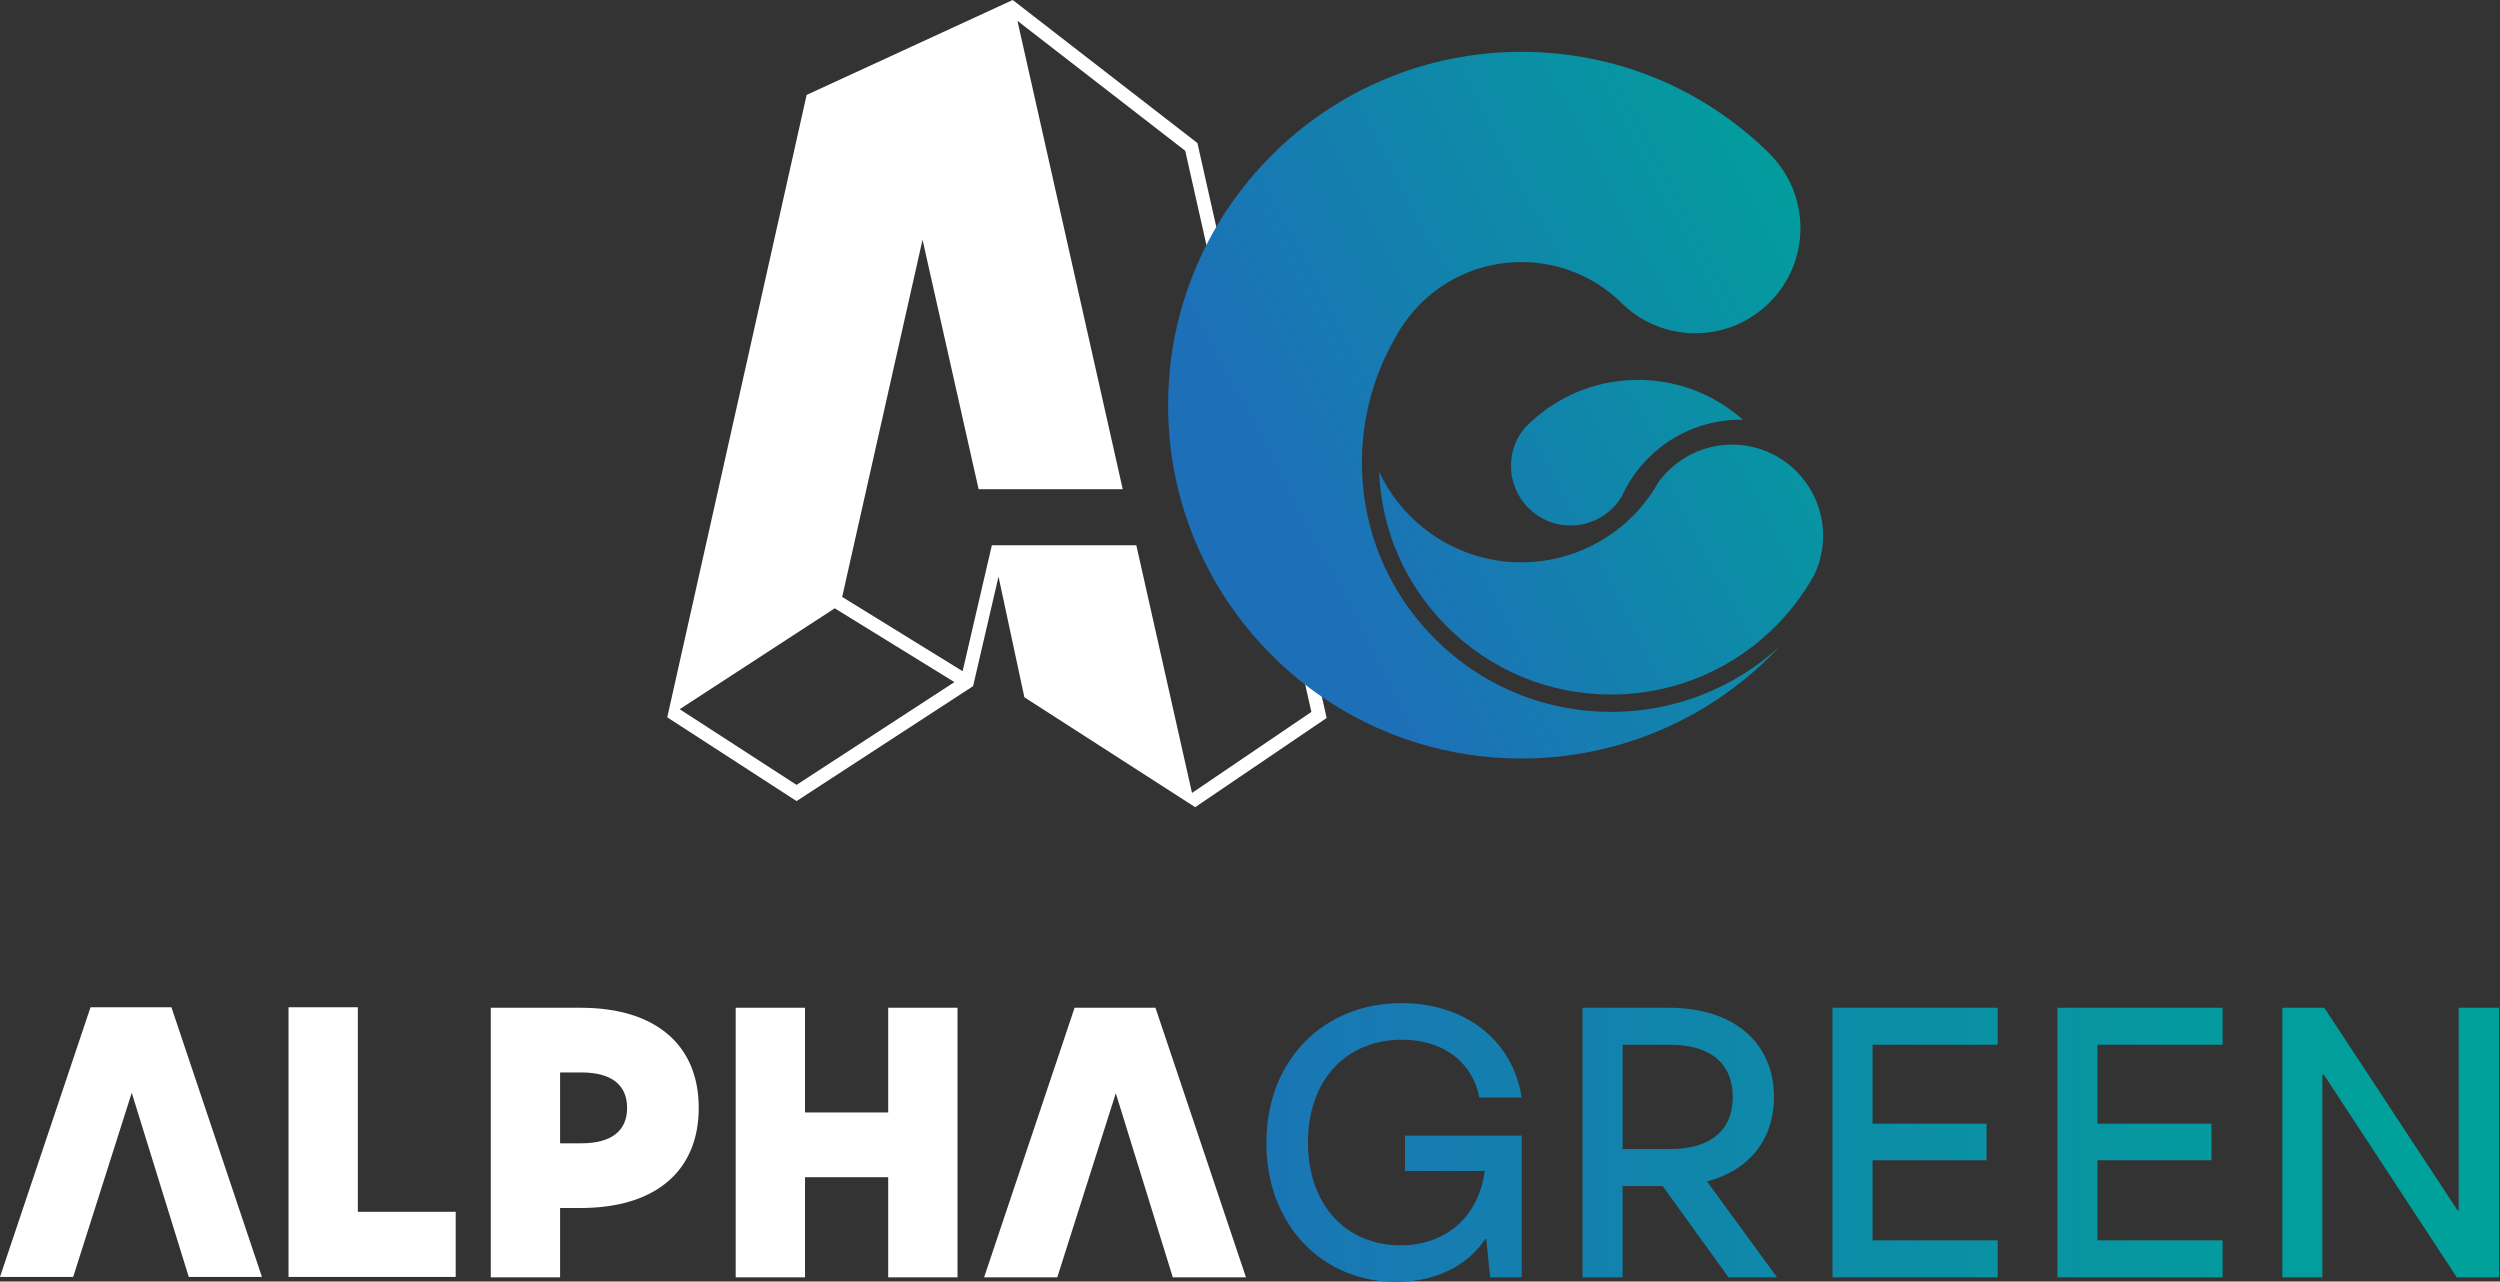
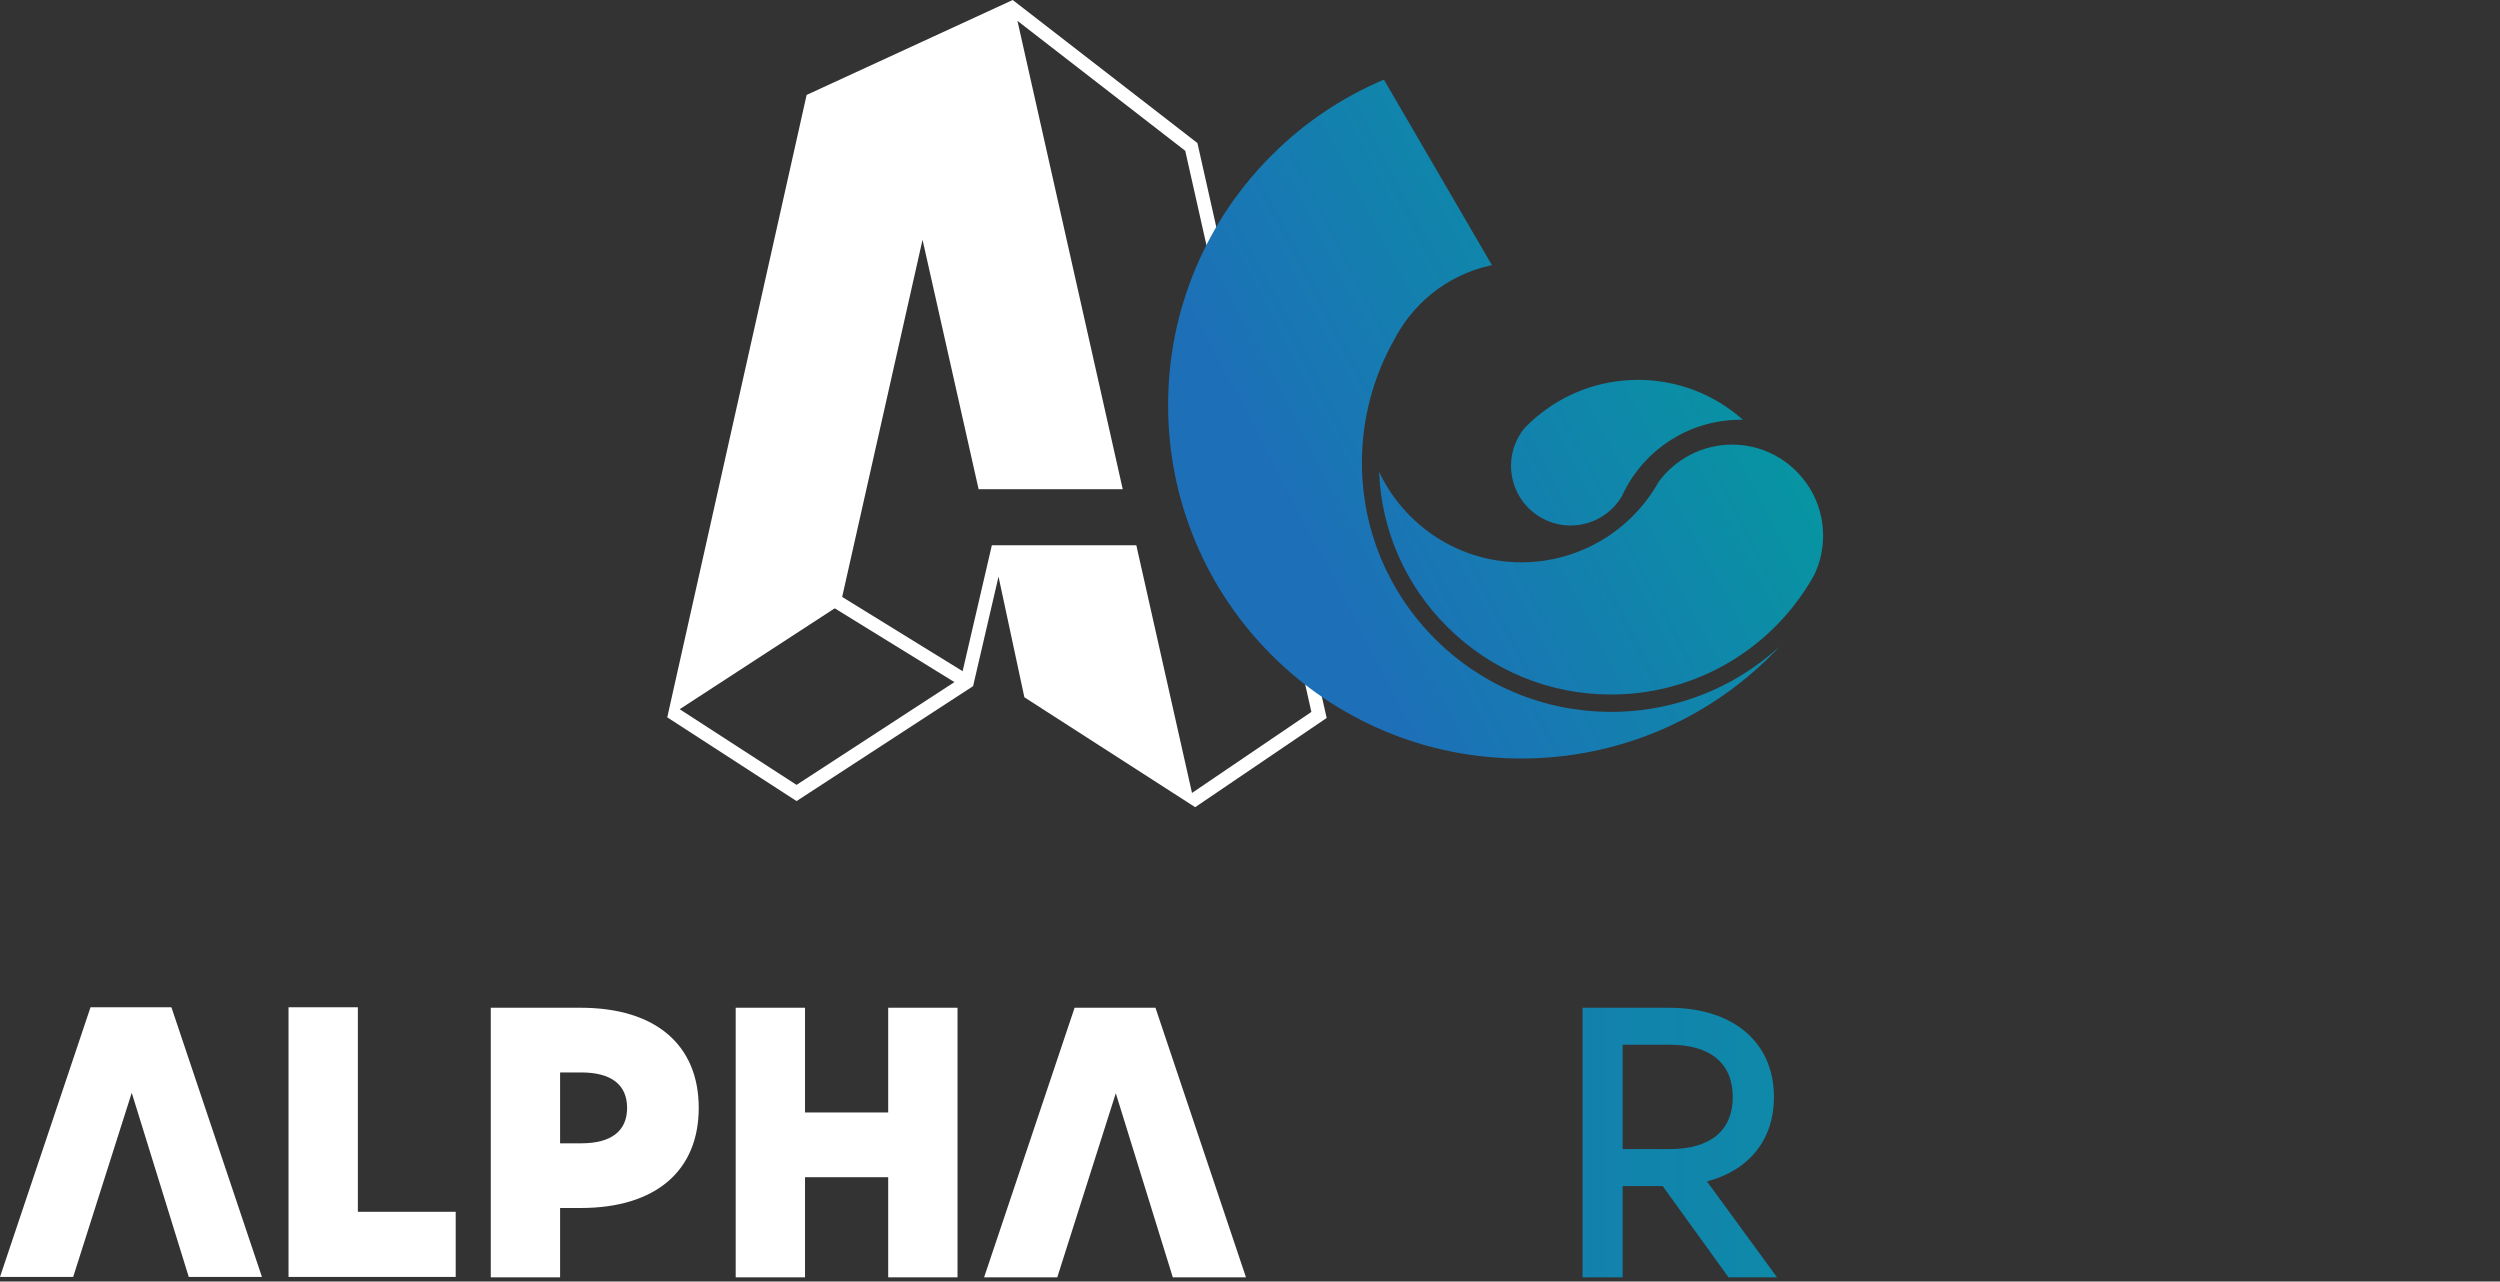
<svg xmlns="http://www.w3.org/2000/svg" width="567.507" height="290.915">
  <rect width="100%" height="100%" fill="#333333" stroke="none" />
  <defs>
    <clipPath clipPathUnits="userSpaceOnUse" id="a">
      <path d="M0 763.371h763.371V0H0z" />
    </clipPath>
    <clipPath clipPathUnits="userSpaceOnUse" id="b">
      <path d="M384.571 297.147c0-14.101 9.641-23.676 22.1-23.676 6.493 0 12.067 2.624 15.15 7.28h.197l.655-6.492h5.379v24.134H408.18v-6.033h13.575c-1.049-7.936-6.754-12.658-14.362-12.658-9.049 0-15.739 6.69-15.739 17.51 0 10.755 6.623 17.511 16.001 17.511 6.952 0 12.002-3.739 13.182-9.838h7.215c-1.575 9.903-9.773 16.068-20.462 16.068-13.314 0-23.019-9.707-23.019-23.806" />
    </clipPath>
    <clipPath clipPathUnits="userSpaceOnUse" id="d">
      <path d="M438.414 320.165v-45.906h6.821v15.543h6.821l11.214-15.543h8.263l-11.935 16.329c7.213 1.903 11.411 7.149 11.411 14.363 0 9.247-6.821 15.214-17.904 15.214zm6.821-6.295h8.001c7.017 0 10.755-3.213 10.755-8.919 0-5.64-3.738-8.854-10.755-8.854h-8.001z" />
    </clipPath>
    <clipPath clipPathUnits="userSpaceOnUse" id="f">
      <path d="M480.977 320.165v-45.906h28.135v6.296h-21.314v13.641h19.411v6.23h-19.411v13.444h21.314v6.295z" />
    </clipPath>
    <clipPath clipPathUnits="userSpaceOnUse" id="h">
-       <path d="M519.278 320.165v-45.906h28.135v6.296h-21.314v13.641h19.412v6.23h-19.412v13.444h21.314v6.295z" />
-     </clipPath>
+       </clipPath>
    <clipPath clipPathUnits="userSpaceOnUse" id="j">
-       <path d="M587.615 320.165V285.67h-.197l-22.691 34.495h-7.148v-45.906h6.821v34.495h.262l22.625-34.495h7.214v45.906z" />
-     </clipPath>
+       </clipPath>
    <clipPath clipPathUnits="userSpaceOnUse" id="l">
      <path d="M404.587 478.221a59.959 59.959 0 01-19.126-12.894 59.974 59.974 0 01-12.896-19.127c-3.138-7.418-4.729-15.298-4.729-23.421 0-8.124 1.591-16.003 4.729-23.421a59.965 59.965 0 0112.896-19.125 59.961 59.961 0 0119.126-12.895c7.419-3.138 15.298-4.728 23.421-4.728 16.882 0 32.716 7.003 44.004 19.12a42.605 42.605 0 00-7.788-5.674 42.469 42.469 0 00-20.917-5.502c-11.343 0-22.007 4.417-30.028 12.438-8.021 8.021-12.438 18.685-12.438 30.028 0 7.32 1.893 14.533 5.473 20.861.017.034.038.076.063.116a24.41 24.41 0 002.412 3.762.508.508 0 00.057.073c4.659 5.918 11.642 9.312 19.162 9.312a24.262 24.262 0 0016.739-6.66h.001l.061-.059.006-.006.077-.073v-.001c.148-.143.294-.289.44-.435a17.816 17.816 0 0112.285-4.882c9.87 0 17.901 8.028 17.901 17.897 0 4.671-1.788 9.089-5.034 12.44l-.17.175.013.014c-11.338 11.22-26.356 17.396-42.319 17.396-8.123 0-16.002-1.591-23.421-4.729" />
    </clipPath>
    <clipPath clipPathUnits="userSpaceOnUse" id="n">
      <path d="M451.382 409.747a25.52 25.52 0 00-1.4-2.236 26.782 26.782 0 00-21.974-11.49c-10.711 0-19.972 6.324-24.246 15.435.393-9.963 4.46-19.274 11.552-26.366 7.47-7.469 17.401-11.582 27.962-11.582 13.263 0 25.577 6.603 32.939 17.661l.022.033.113.178.021.021c.53.809 1.029 1.634 1.484 2.457a15.29 15.29 0 011.521 6.701c0 8.55-6.954 15.506-15.502 15.506a15.557 15.557 0 01-12.492-6.318" />
    </clipPath>
    <clipPath clipPathUnits="userSpaceOnUse" id="p">
      <path d="M430.421 420.655l-.006-.003a25.771 25.771 0 01-1.872-1.764 10.096 10.096 0 01-2.313-6.304c-.08-5.605 4.398-10.212 9.999-10.291a10.134 10.134 0 018.889 4.997c.201.44.415.873.647 1.296 0 .007 0 .009.002.013 3.805 7.065 11.316 11.818 19.89 11.696l.063-.001a26.752 26.752 0 01-17.475 6.79l-.392.003a26.739 26.739 0 01-17.432-6.432" />
    </clipPath>
    <linearGradient x1="0" y1="0" x2="1" y2="0" gradientUnits="userSpaceOnUse" gradientTransform="scale(-253.436 253.436) rotate(-.475 140.922 292.604)" spreadMethod="pad" id="c">
      <stop offset="0" stop-color="#00a19a" />
      <stop offset=".139" stop-color="#00a19a" />
      <stop offset="1" stop-color="#1d70b8" />
    </linearGradient>
    <linearGradient x1="0" y1="0" x2="1" y2="0" gradientUnits="userSpaceOnUse" gradientTransform="scale(-253.436 253.436) rotate(-.475 140.733 292.605)" spreadMethod="pad" id="e">
      <stop offset="0" stop-color="#00a19a" />
      <stop offset=".139" stop-color="#00a19a" />
      <stop offset="1" stop-color="#1d70b8" />
    </linearGradient>
    <linearGradient x1="0" y1="0" x2="1" y2="0" gradientUnits="userSpaceOnUse" gradientTransform="scale(-253.436 253.436) rotate(-.475 140.575 292.605)" spreadMethod="pad" id="g">
      <stop offset="0" stop-color="#00a19a" />
      <stop offset=".139" stop-color="#00a19a" />
      <stop offset="1" stop-color="#1d70b8" />
    </linearGradient>
    <linearGradient x1="0" y1="0" x2="1" y2="0" gradientUnits="userSpaceOnUse" gradientTransform="scale(-253.436 253.436) rotate(-.475 140.424 292.606)" spreadMethod="pad" id="i">
      <stop offset="0" stop-color="#00a19a" />
      <stop offset=".139" stop-color="#00a19a" />
      <stop offset="1" stop-color="#1d70b8" />
    </linearGradient>
    <linearGradient x1="0" y1="0" x2="1" y2="0" gradientUnits="userSpaceOnUse" gradientTransform="scale(-253.436 253.436) rotate(-.475 140.255 292.607)" spreadMethod="pad" id="k">
      <stop offset="0" stop-color="#00a19a" />
      <stop offset=".139" stop-color="#00a19a" />
      <stop offset="1" stop-color="#1d70b8" />
    </linearGradient>
    <linearGradient x1="0" y1="0" x2="1" y2="0" gradientUnits="userSpaceOnUse" gradientTransform="scale(-233.126 233.126) rotate(-27.727 2.901 5.215)" spreadMethod="pad" id="m">
      <stop offset="0" stop-color="#00a19a" />
      <stop offset=".474" stop-color="#1d70b8" />
      <stop offset="1" stop-color="#1d70b8" />
    </linearGradient>
    <linearGradient x1="0" y1="0" x2="1" y2="0" gradientUnits="userSpaceOnUse" gradientTransform="scale(-217.105 217.105) rotate(-27.727 2.853 5.62)" spreadMethod="pad" id="o">
      <stop offset="0" stop-color="#00a19a" />
      <stop offset=".474" stop-color="#1d70b8" />
      <stop offset="1" stop-color="#1d70b8" />
    </linearGradient>
    <linearGradient x1="0" y1="0" x2="1" y2="0" gradientUnits="userSpaceOnUse" gradientTransform="scale(-234.093 234.093) rotate(-27.727 2.78 5.223)" spreadMethod="pad" id="q">
      <stop offset="0" stop-color="#00a19a" />
      <stop offset=".474" stop-color="#1d70b8" />
      <stop offset="1" stop-color="#1d70b8" />
    </linearGradient>
  </defs>
  <path d="M257.946 123.77H225.14l.008.035-6.63 28.56-27.344-16.86 18.245-81.078 12.65 56.281.078.343h32.715l-23.9-106.318 38.09 29.496 28.634 127.382-27.1 18.389zm-77.127 54.4l-26.528-17.178 35.195-22.905 27.168 16.752zm120.335-15.187L271.939 33.012l-.121-.541L229.914.02l-.008.011-.008-.032-46.592 21.459-.199.09-31.399 140.222-.237 1.056.001-.002-.006.01 29.357 19.012 40.072-26.091 5.772-24.86 5.868 27.388 38.779 24.952-.004-.015.006.01zM16.613 289.865H0l20.548-61.21h18.363l20.549 61.21H42.847l-12.942-41.798zM103.445 275.087v14.777h-37.95v-61.208h15.74v46.431z" fill="#fff" />
  <g clip-path="url(#a)" transform="matrix(1.333 0 0 -1.333 -225.16 655.543)">
    <path d="M275.704 303.115c0 3.935-2.69 6.034-7.804 6.034h-3.607V297.08h3.607c5.115 0 7.804 2.099 7.804 6.034m12.198 0c0-10.624-7.214-17.051-20.133-17.051h-3.476v-11.805h-11.805v45.907h15.28c12.92 0 20.134-6.427 20.134-17.051M331.973 320.166v-45.907h-11.805v17.052h-14.165v-17.052h-11.805v45.907h11.805v-17.838h14.165v17.838zM348.96 274.259H336.5l15.41 45.907h13.772l15.412-45.907h-12.46l-9.706 31.348z" fill="#fff" />
  </g>
  <g clip-path="url(#b)" transform="matrix(1.333 0 0 -1.333 -225.16 655.543)">
-     <path d="M384.571 297.147c0-14.101 9.641-23.676 22.1-23.676 6.493 0 12.067 2.624 15.15 7.28h.197l.655-6.492h5.379v24.134H408.18v-6.033h13.575c-1.049-7.936-6.754-12.658-14.362-12.658-9.049 0-15.739 6.69-15.739 17.51 0 10.755 6.623 17.511 16.001 17.511 6.952 0 12.002-3.739 13.182-9.838h7.215c-1.575 9.903-9.773 16.068-20.462 16.068-13.314 0-23.019-9.707-23.019-23.806" fill="url(#c)" />
-   </g>
+     </g>
  <g clip-path="url(#d)" transform="matrix(1.333 0 0 -1.333 -225.16 655.543)">
    <path d="M438.414 320.165v-45.906h6.821v15.543h6.821l11.214-15.543h8.263l-11.935 16.329c7.213 1.903 11.411 7.149 11.411 14.363 0 9.247-6.821 15.214-17.904 15.214zm6.821-6.295h8.001c7.017 0 10.755-3.213 10.755-8.919 0-5.64-3.738-8.854-10.755-8.854h-8.001z" fill="url(#e)" />
  </g>
  <g clip-path="url(#f)" transform="matrix(1.333 0 0 -1.333 -225.16 655.543)">
-     <path d="M480.977 320.165v-45.906h28.135v6.296h-21.314v13.641h19.411v6.23h-19.411v13.444h21.314v6.295z" fill="url(#g)" />
-   </g>
+     </g>
  <g clip-path="url(#h)" transform="matrix(1.333 0 0 -1.333 -225.16 655.543)">
-     <path d="M519.278 320.165v-45.906h28.135v6.296h-21.314v13.641h19.412v6.23h-19.412v13.444h21.314v6.295z" fill="url(#i)" />
-   </g>
+     </g>
  <g clip-path="url(#j)" transform="matrix(1.333 0 0 -1.333 -225.16 655.543)">
    <path d="M587.615 320.165V285.67h-.197l-22.691 34.495h-7.148v-45.906h6.821v34.495h.262l22.625-34.495h7.214v45.906z" fill="url(#k)" />
  </g>
  <g clip-path="url(#l)" transform="matrix(1.333 0 0 -1.333 -225.16 655.543)">
-     <path d="M404.587 478.221a59.959 59.959 0 01-19.126-12.894 59.974 59.974 0 01-12.896-19.127c-3.138-7.418-4.729-15.298-4.729-23.421 0-8.124 1.591-16.003 4.729-23.421a59.965 59.965 0 0112.896-19.125 59.961 59.961 0 0119.126-12.895c7.419-3.138 15.298-4.728 23.421-4.728 16.882 0 32.716 7.003 44.004 19.12a42.605 42.605 0 00-7.788-5.674 42.469 42.469 0 00-20.917-5.502c-11.343 0-22.007 4.417-30.028 12.438-8.021 8.021-12.438 18.685-12.438 30.028 0 7.32 1.893 14.533 5.473 20.861.017.034.038.076.063.116a24.41 24.41 0 002.412 3.762.508.508 0 00.057.073c4.659 5.918 11.642 9.312 19.162 9.312a24.262 24.262 0 0016.739-6.66h.001l.061-.059.006-.006.077-.073v-.001c.148-.143.294-.289.44-.435a17.816 17.816 0 0112.285-4.882c9.87 0 17.901 8.028 17.901 17.897 0 4.671-1.788 9.089-5.034 12.44l-.17.175.013.014c-11.338 11.22-26.356 17.396-42.319 17.396-8.123 0-16.002-1.591-23.421-4.729" fill="url(#m)" />
+     <path d="M404.587 478.221a59.959 59.959 0 01-19.126-12.894 59.974 59.974 0 01-12.896-19.127c-3.138-7.418-4.729-15.298-4.729-23.421 0-8.124 1.591-16.003 4.729-23.421a59.965 59.965 0 0112.896-19.125 59.961 59.961 0 0119.126-12.895c7.419-3.138 15.298-4.728 23.421-4.728 16.882 0 32.716 7.003 44.004 19.12a42.605 42.605 0 00-7.788-5.674 42.469 42.469 0 00-20.917-5.502a24.41 24.41 0 002.412 3.762.508.508 0 00.057.073c4.659 5.918 11.642 9.312 19.162 9.312a24.262 24.262 0 0016.739-6.66h.001l.061-.059.006-.006.077-.073v-.001c.148-.143.294-.289.44-.435a17.816 17.816 0 0112.285-4.882c9.87 0 17.901 8.028 17.901 17.897 0 4.671-1.788 9.089-5.034 12.44l-.17.175.013.014c-11.338 11.22-26.356 17.396-42.319 17.396-8.123 0-16.002-1.591-23.421-4.729" fill="url(#m)" />
  </g>
  <g clip-path="url(#n)" transform="matrix(1.333 0 0 -1.333 -225.16 655.543)">
    <path d="M451.382 409.747a25.52 25.52 0 00-1.4-2.236 26.782 26.782 0 00-21.974-11.49c-10.711 0-19.972 6.324-24.246 15.435.393-9.963 4.46-19.274 11.552-26.366 7.47-7.469 17.401-11.582 27.962-11.582 13.263 0 25.577 6.603 32.939 17.661l.022.033.113.178.021.021c.53.809 1.029 1.634 1.484 2.457a15.29 15.29 0 011.521 6.701c0 8.55-6.954 15.506-15.502 15.506a15.557 15.557 0 01-12.492-6.318" fill="url(#o)" />
  </g>
  <g clip-path="url(#p)" transform="matrix(1.333 0 0 -1.333 -225.16 655.543)">
    <path d="M430.421 420.655l-.006-.003a25.771 25.771 0 01-1.872-1.764 10.096 10.096 0 01-2.313-6.304c-.08-5.605 4.398-10.212 9.999-10.291a10.134 10.134 0 018.889 4.997c.201.44.415.873.647 1.296 0 .007 0 .009.002.013 3.805 7.065 11.316 11.818 19.89 11.696l.063-.001a26.752 26.752 0 01-17.475 6.79l-.392.003a26.739 26.739 0 01-17.432-6.432" fill="url(#q)" />
  </g>
</svg>